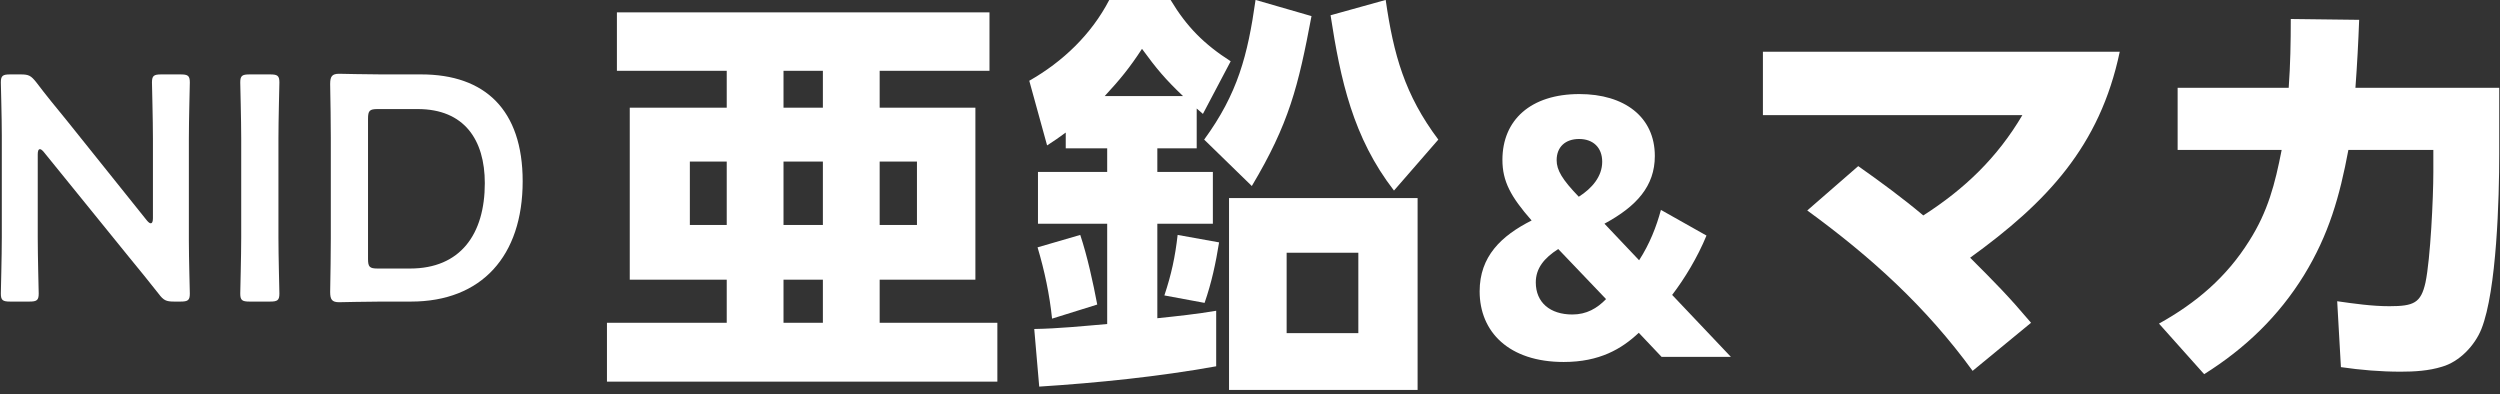
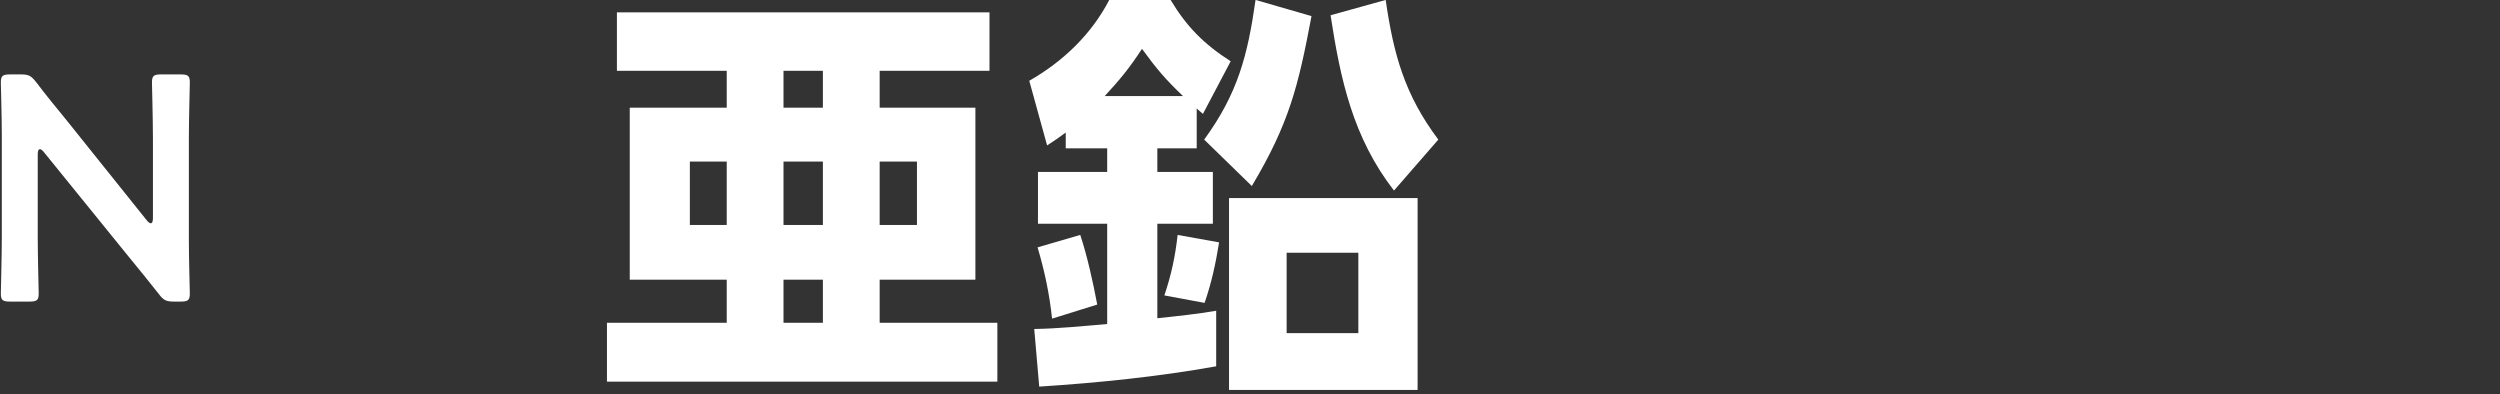
<svg xmlns="http://www.w3.org/2000/svg" width="374" height="59" viewBox="0 0 374 59" fill="none">
  <rect x="0" y="0" width="374" height="59" fill="#333333" stroke="none" />
  <path d="M5.646 23.084V35.516C5.646 38.3 5.79 43.58 5.79 43.916C5.79 44.924 5.502 45.116 4.398 45.116H1.518C0.414 45.116 0.126 44.924 0.126 43.916C0.126 43.58 0.27 38.3 0.27 35.516V20.252C0.27 17.564 0.126 12.668 0.126 12.332C0.126 11.324 0.414 11.132 1.518 11.132H3.102C4.302 11.132 4.638 11.324 5.406 12.284C6.894 14.252 8.43 16.124 9.966 17.996L21.966 32.972C22.206 33.26 22.398 33.404 22.542 33.404C22.782 33.404 22.878 33.116 22.878 32.636V20.732C22.878 17.948 22.734 12.668 22.734 12.332C22.734 11.324 23.022 11.132 24.126 11.132H27.006C28.11 11.132 28.398 11.324 28.398 12.332C28.398 12.668 28.254 17.948 28.254 20.732V35.996C28.254 38.636 28.398 43.58 28.398 43.916C28.398 44.924 28.11 45.116 27.006 45.116H26.046C24.846 45.116 24.462 44.924 23.742 43.964C22.302 42.14 20.91 40.412 19.326 38.492L6.558 22.748C6.318 22.46 6.126 22.316 5.982 22.316C5.742 22.316 5.646 22.604 5.646 23.084Z" fill="white" />
-   <path d="M40.406 45.116H37.334C36.23 45.116 35.942 44.924 35.942 43.916C35.942 43.58 36.086 38.3 36.086 35.516V20.732C36.086 17.948 35.942 12.668 35.942 12.332C35.942 11.324 36.23 11.132 37.334 11.132H40.406C41.51 11.132 41.798 11.324 41.798 12.332C41.798 12.668 41.654 17.948 41.654 20.732V35.516C41.654 38.3 41.798 43.58 41.798 43.916C41.798 44.924 41.51 45.116 40.406 45.116Z" fill="white" />
-   <path d="M61.489 45.116H57.12C54.864 45.116 51.072 45.212 50.736 45.212C49.681 45.212 49.392 44.828 49.392 43.676C49.441 40.988 49.489 37.964 49.489 35.66V20.588C49.489 18.236 49.441 15.356 49.392 12.572C49.392 11.42 49.681 11.036 50.736 11.036C51.072 11.036 54.864 11.132 57.12 11.132H63.025C72.528 11.132 78.192 16.412 78.192 27.116C78.192 38.3 72.049 45.116 61.489 45.116ZM55.056 17.756V38.732C55.056 39.932 55.297 40.172 56.496 40.172H61.344C68.88 40.172 72.528 35.036 72.528 27.404C72.528 20.924 69.457 16.316 62.496 16.316H56.496C55.297 16.316 55.056 16.556 55.056 17.756Z" fill="white" />
  <path d="M148.027 10.592H131.597V16.11H145.919V41.84H131.597V48.288H149.205V57.092H90.801V48.288H108.719V41.84H94.211V16.11H108.719V10.592H92.289V1.85H148.027V10.592ZM123.103 10.592H117.213V16.11H123.103V10.592ZM108.719 24.17H103.201V33.656H108.719V24.17ZM123.103 24.17H117.213V33.656H123.103V24.17ZM137.177 24.17H131.597V33.656H137.177V24.17ZM123.103 41.84H117.213V48.288H123.103V41.84Z" fill="white" />
  <path d="M179.027 16.234V22.186H173.137V25.72H181.445V33.47H173.137V47.606C176.113 47.296 179.027 46.986 181.941 46.49V54.798C173.323 56.348 164.209 57.278 155.467 57.836L154.723 49.218C158.381 49.156 161.977 48.784 165.635 48.474V33.47H155.281V25.72H165.635V22.186H159.435V19.83C158.505 20.512 157.637 21.132 156.645 21.752L153.979 12.08C159.001 9.228 163.279 5.136 165.945 -0.01H175.121C177.539 4.02 180.143 6.624 184.111 9.166L179.957 17.04L179.027 16.234ZM196.201 2.408C194.217 12.948 192.853 18.466 187.273 27.828L180.143 20.884C185.165 14.002 186.653 8.298 187.831 -0.01L196.201 2.408ZM208.539 28.51C202.401 20.574 200.541 11.956 199.053 2.284L207.299 -0.01C208.477 8.174 210.151 14.188 215.173 20.884L208.539 28.51ZM176.981 14.374C174.315 11.832 173.013 10.282 170.843 7.306C168.983 10.158 167.557 11.894 165.263 14.374H176.981ZM212.073 58.332H183.863V29.626H212.073V58.332ZM161.605 35.144C162.659 38.306 163.527 42.274 164.147 45.56L157.389 47.668C157.017 44.072 156.273 40.538 155.219 37.004L161.605 35.144ZM182.375 36.26C181.879 39.36 181.259 42.274 180.205 45.312L174.191 44.196C175.245 41.034 175.803 38.43 176.175 35.144L182.375 36.26ZM203.207 37.81H192.481V49.838H203.207V37.81Z" fill="white" />
-   <path d="M258.938 53.384H248.57L245.162 49.784C242.618 52.184 239.306 54.152 233.93 54.152C225.722 54.152 221.354 49.64 221.354 43.592C221.354 38.36 224.57 35.288 229.13 32.984C226.01 29.432 224.762 27.128 224.762 23.912C224.762 17.96 228.986 14.072 236.282 14.072C243.002 14.072 247.562 17.48 247.562 23.336C247.562 27.848 244.826 30.872 240.026 33.464L245.21 38.936C246.794 36.488 247.802 33.896 248.474 31.4L255.29 35.24C253.946 38.504 252.026 41.672 250.154 44.12L258.938 53.384ZM232.874 23.96C232.874 25.448 233.69 26.84 236.186 29.432C238.154 28.184 239.69 26.408 239.69 24.2C239.69 22.04 238.298 20.792 236.234 20.792C234.17 20.792 232.874 21.992 232.874 23.96ZM229.754 42.248C229.754 45.272 231.914 47.048 235.226 47.048C237.338 47.048 238.922 46.136 240.266 44.744L233.114 37.256C231.002 38.6 229.754 40.136 229.754 42.248Z" fill="white" />
-   <path d="M287.726 32.23C293.926 28.262 298.824 23.55 302.544 17.226H263.732V7.74H317.114C314.138 21.938 306.14 30.308 294.732 38.554C298.514 42.336 300.374 44.196 303.846 48.288L295.104 55.48C288.098 45.87 279.976 38.492 270.366 31.486L277.992 24.852C281.34 27.208 284.626 29.626 287.726 32.23Z" fill="white" />
-   <path d="M351.318 22.434C350.016 29.378 348.404 35.082 344.684 41.158C340.902 47.296 335.88 52.132 329.742 55.976L322.984 48.412C328.564 45.312 333.09 41.468 336.5 36.012C339.29 31.61 340.344 27.518 341.336 22.434H325.774V13.134H342.39C342.638 9.724 342.7 6.314 342.7 2.842L352.93 2.966C352.806 6.376 352.62 9.786 352.372 13.134H373.886V23.054C373.886 29.564 373.514 43.452 371.22 49.218C370.228 51.698 367.934 54.116 365.33 54.86C363.346 55.48 361.176 55.604 359.13 55.604C356.154 55.604 353.178 55.356 350.202 54.922L349.644 45.064C352.248 45.436 354.852 45.808 357.456 45.808C361.114 45.808 362.168 45.312 362.85 42.274C363.594 38.74 364.028 29.564 364.028 25.72V22.434H351.318Z" fill="white" />
</svg>